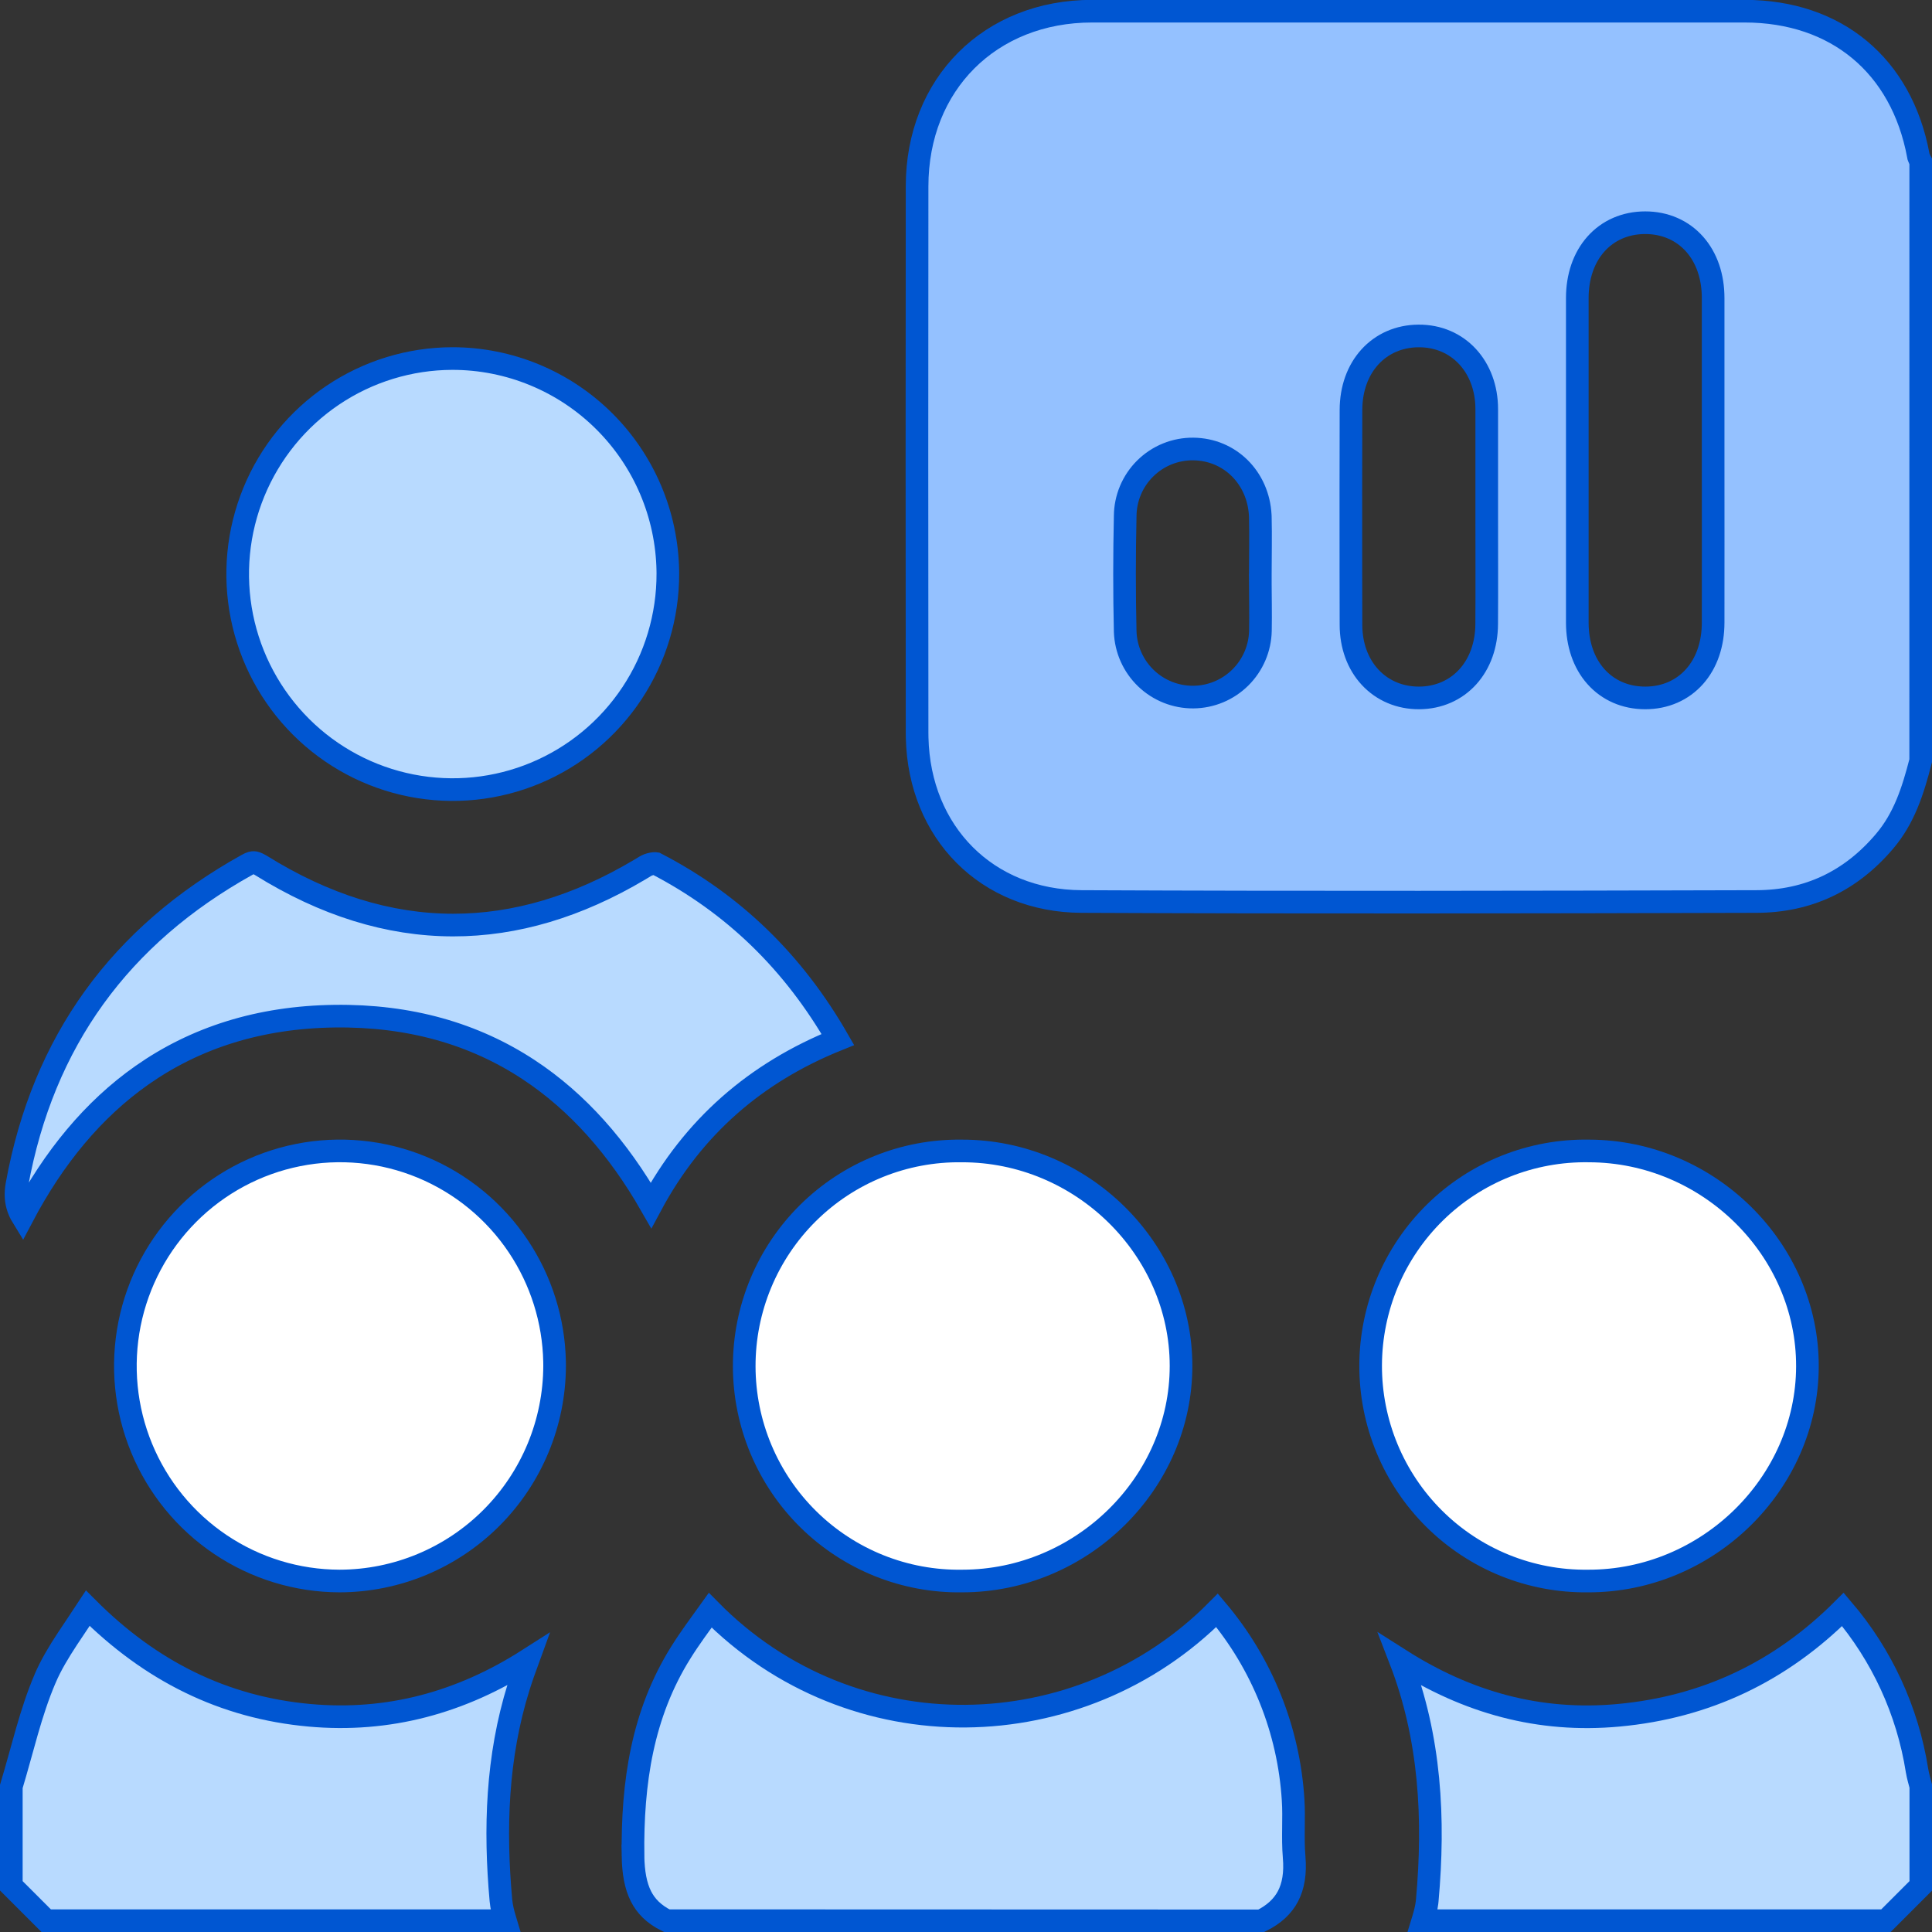
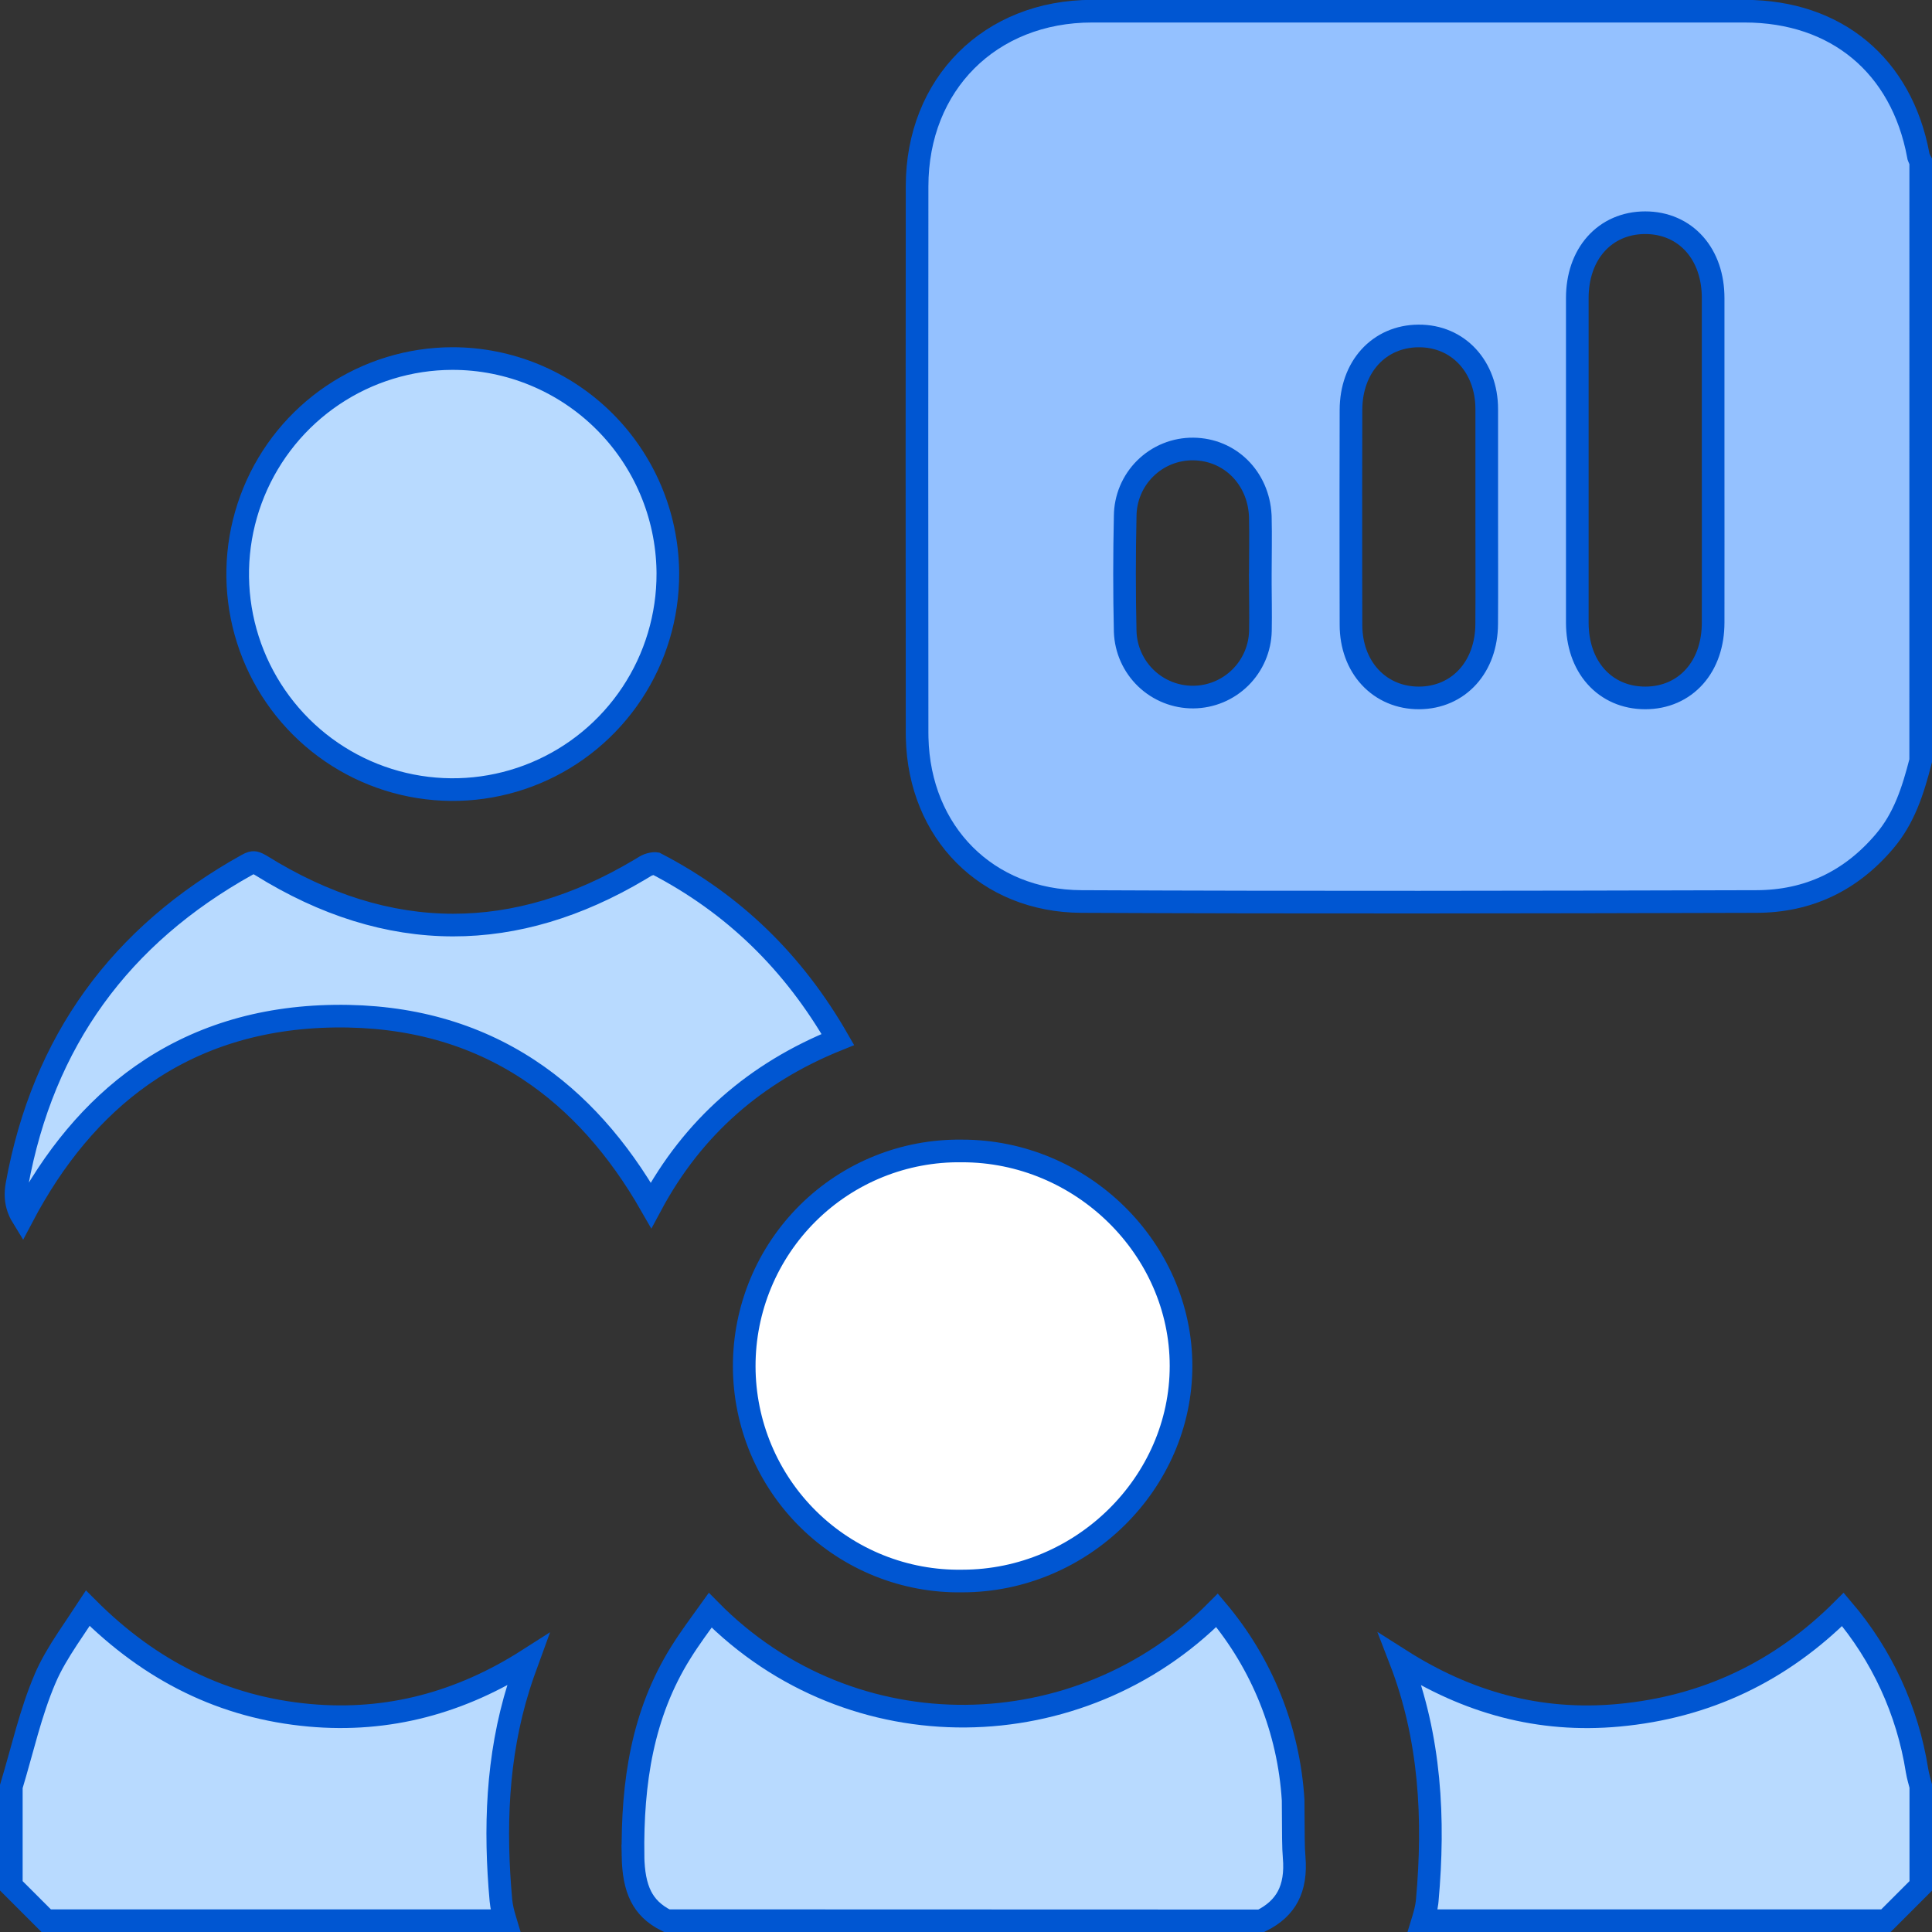
<svg xmlns="http://www.w3.org/2000/svg" width="512" height="512" viewBox="0 0 512 512" fill="none">
  <rect x="0" y="0" width="512" height="512" fill="#333333" stroke="none" />
  <g clip-path="url(#clip0_1785_3313)">
    <path d="M289.425 2.963H462.325C474.586 2.963 484.965 6.633 492.811 13.155C500.656 19.676 506.15 29.2 508.375 41.225L508.423 41.481L508.513 41.724C508.652 42.098 508.819 42.461 509.012 42.808L509 201.6C506.946 209.64 504.583 216.887 499.452 222.921L499.447 222.926C490.466 233.541 479.119 238.875 465.479 238.91C405.855 239.073 346.227 239.185 286.614 238.91C261.531 238.794 243.639 220.63 243.053 195.514L243.037 194.313C242.987 146.013 242.987 97.712 243.037 49.412V49.409C243.037 22.26 262.406 2.963 289.425 2.963ZM375.903 89.03C370.73 89.067 366.202 91.094 362.986 94.653C359.79 98.191 358.047 103.063 358.025 108.576V108.58C357.988 122.824 357.978 137.072 357.997 151.326L358.025 165.582C358.027 171.086 359.829 175.95 363.078 179.461C366.344 182.989 370.924 184.985 376.104 184.956C381.284 184.926 385.808 182.893 389.02 179.328C392.21 175.786 393.952 170.912 393.987 165.406C394.05 156.075 394 146.715 394 137.406V108.399C394 97.309 386.54 88.954 375.903 89.03ZM436 59.021C430.729 59.021 426.144 61.053 422.908 64.703C419.699 68.322 418 73.318 418 78.992V164.985C418 170.659 419.699 175.655 422.908 179.274C426.144 182.924 430.729 184.956 436 184.956C441.271 184.956 445.856 182.924 449.092 179.274C452.3 175.656 453.999 170.662 454 164.99C454.025 150.634 454 136.321 454 122.001V78.992C454 73.318 452.301 68.322 449.092 64.703C445.856 61.053 441.271 59.021 436 59.021ZM316.214 118.989C313.86 118.966 311.526 119.409 309.344 120.293C307.161 121.177 305.175 122.486 303.499 124.142C301.824 125.799 300.491 127.77 299.58 129.944C298.676 132.1 298.204 134.413 298.188 136.751C297.963 146.962 297.95 157.178 298.188 167.384V167.403L298.189 167.422C298.356 172.092 300.335 176.514 303.706 179.748C307.078 182.981 311.577 184.77 316.246 184.733C320.915 184.696 325.385 182.835 328.704 179.548C332.023 176.262 333.931 171.809 334.024 167.137C334.116 162.616 333.999 157.857 333.988 153.376L334 153.365V152.123C334 147.219 334.125 142.072 333.999 137.018V137.002L333.979 136.528C333.452 126.622 325.946 119.079 316.217 118.989H316.214Z" fill="#94C1FF" stroke="#0056D2" stroke-width="6" />
-     <path d="M188.212 426.733C225.899 464.95 286.276 463.348 322.538 426.751C334.473 440.88 341.561 458.517 342.693 477.052V477.063C342.847 479.431 342.81 481.811 342.781 484.349C342.753 486.845 342.735 489.485 342.961 492.152V492.155C343.327 496.415 342.752 499.837 341.311 502.563C339.959 505.121 337.711 507.316 334.205 509.049L176.685 509C173.254 507.295 171.172 505.126 169.868 502.552C168.451 499.755 167.828 496.242 167.749 491.826H167.75C167.528 472.394 170.223 454.251 180.419 437.942L180.42 437.94C182.824 434.087 185.468 430.552 188.212 426.733Z" fill="#B8DAFF" stroke="#0056D2" stroke-width="6" />
+     <path d="M188.212 426.733C225.899 464.95 286.276 463.348 322.538 426.751C334.473 440.88 341.561 458.517 342.693 477.052V477.063C342.753 486.845 342.735 489.485 342.961 492.152V492.155C343.327 496.415 342.752 499.837 341.311 502.563C339.959 505.121 337.711 507.316 334.205 509.049L176.685 509C173.254 507.295 171.172 505.126 169.868 502.552C168.451 499.755 167.828 496.242 167.749 491.826H167.75C167.528 472.394 170.223 454.251 180.419 437.942L180.42 437.94C182.824 434.087 185.468 430.552 188.212 426.733Z" fill="#B8DAFF" stroke="#0056D2" stroke-width="6" />
    <path d="M488.386 426.51C498.723 438.625 505.531 453.386 508.024 469.171L508.025 469.178L508.027 469.187C508.263 470.629 508.746 472.262 509.038 473.385V499.76L499.796 509H377.053C377.097 508.856 377.144 508.71 377.189 508.559C377.584 507.25 377.97 505.807 378.166 504.284L378.238 503.627C380.175 482.062 379.098 460.595 371.09 439.881C388.871 451.187 407.883 456.512 428.938 454.569C452.084 452.433 471.894 443.012 488.386 426.51Z" fill="#B8DAFF" stroke="#0056D2" stroke-width="6" />
    <path d="M23.266 426.202C39.857 442.807 59.18 452.504 82.018 454.57C102.965 456.465 122.187 451.18 139.917 439.859C139.024 442.3 138.182 444.688 137.437 447.081C131.629 465.684 131.042 484.674 132.75 503.628L132.751 503.639C132.917 505.396 133.353 507.062 133.802 508.556C133.847 508.708 133.894 508.855 133.938 509H12.242L3 499.76V473.437C6.014 463.45 8.084 453.89 11.958 444.834L11.959 444.833C13.491 441.248 15.561 437.818 17.914 434.231C19.58 431.693 21.44 428.997 23.266 426.202Z" fill="#B8DAFF" stroke="#0056D2" stroke-width="6" />
    <path d="M254.848 305.015H254.893C286.594 304.955 312.952 330.876 312.987 361.936C313.023 392.995 286.726 418.962 255.035 418.986H255.013L254.99 418.987C247.454 419.105 239.969 417.722 232.972 414.916C225.974 412.11 219.603 407.938 214.228 402.643C208.852 397.347 204.581 391.034 201.662 384.069C198.743 377.105 197.235 369.627 197.226 362.073C197.216 354.519 198.706 347.038 201.607 340.066C204.509 333.095 208.764 326.771 214.126 321.462C219.488 316.153 225.849 311.965 232.84 309.142C239.831 306.318 247.311 304.915 254.848 305.015Z" fill="white" stroke="#0056D2" stroke-width="6" />
-     <path d="M421.073 305.014L421.096 305.015H421.118C452.822 305.087 479.07 331.103 478.987 362.124C478.904 393.149 452.496 419.094 420.797 418.987H420.753C413.218 419.072 405.74 417.657 398.755 414.822C391.77 411.987 385.417 407.789 380.064 402.472C374.712 397.155 370.468 390.824 367.578 383.848C364.689 376.872 363.211 369.39 363.232 361.837C363.254 354.284 364.773 346.811 367.702 339.852C370.631 332.893 374.911 326.586 380.293 321.299C385.675 316.012 392.052 311.851 399.053 309.055C406.053 306.26 413.539 304.886 421.073 305.014Z" fill="white" stroke="#0056D2" stroke-width="6" />
    <path d="M119.843 95.017C134.948 95.002 149.444 100.986 160.155 111.661C170.7 122.169 176.731 136.38 176.979 151.263L176.987 151.972C177.019 163.27 173.707 174.322 167.47 183.733C161.232 193.145 152.35 200.491 141.946 204.843C131.543 209.195 120.085 210.358 109.022 208.185C97.96 206.012 87.788 200.601 79.794 192.634C71.8 184.668 66.342 174.503 64.112 163.427C61.883 152.352 62.983 140.862 67.27 130.413C71.559 119.963 78.843 111.023 88.201 104.723C97.559 98.424 108.57 95.046 119.843 95.017Z" fill="#B8DAFF" stroke="#0056D2" stroke-width="6" />
-     <path d="M78.977 306.103C89.997 303.901 101.422 305.019 111.809 309.317C122.196 313.615 131.081 320.901 137.34 330.255C143.403 339.317 146.74 349.927 146.964 360.821L146.976 361.875C146.951 377.016 140.937 391.529 130.253 402.234C119.568 412.94 105.084 418.962 89.977 418.986C78.741 418.961 67.764 415.603 58.431 409.333C49.096 403.063 41.824 394.161 37.533 383.751C33.242 373.342 32.126 361.892 34.324 350.846C36.523 339.801 41.938 329.656 49.886 321.693C57.833 313.73 67.956 308.305 78.977 306.103Z" fill="white" stroke="#0056D2" stroke-width="6" />
    <path d="M67.259 228.581C67.55 228.595 68.001 228.7 68.805 229.147L69.172 229.359C85.972 239.823 102.943 245.131 120.04 245.152C136.613 245.173 153.099 240.225 169.46 230.506L171.043 229.551L171.049 229.548C171.447 229.303 172.141 229.03 172.863 228.901C173.21 228.84 173.488 228.826 173.68 228.837C173.744 228.841 173.786 228.849 173.811 228.853C194.422 239.519 210.293 255.037 222.044 275.484C200.268 284.237 183.673 298.631 172.527 319.417C163.834 304.227 153.107 292.034 140.097 283.47C125.646 273.958 108.544 269.031 88.636 269.295C68.719 269.559 51.785 275.013 37.659 284.919C24.676 294.023 14.199 306.795 5.941 322.471C5.486 321.731 5.128 320.988 4.862 320.237C4.209 318.393 4.041 316.33 4.499 313.89L4.501 313.876C11.425 275.948 31.829 247.898 65.508 229.177L65.518 229.171L65.528 229.166C66.482 228.626 66.966 228.567 67.259 228.581Z" fill="#B8DAFF" stroke="#0056D2" stroke-width="6" />
  </g>
  <defs>
    <clipPath id="clip0_1785_3313">
      <rect width="512" height="512" fill="white" />
    </clipPath>
  </defs>
</svg>